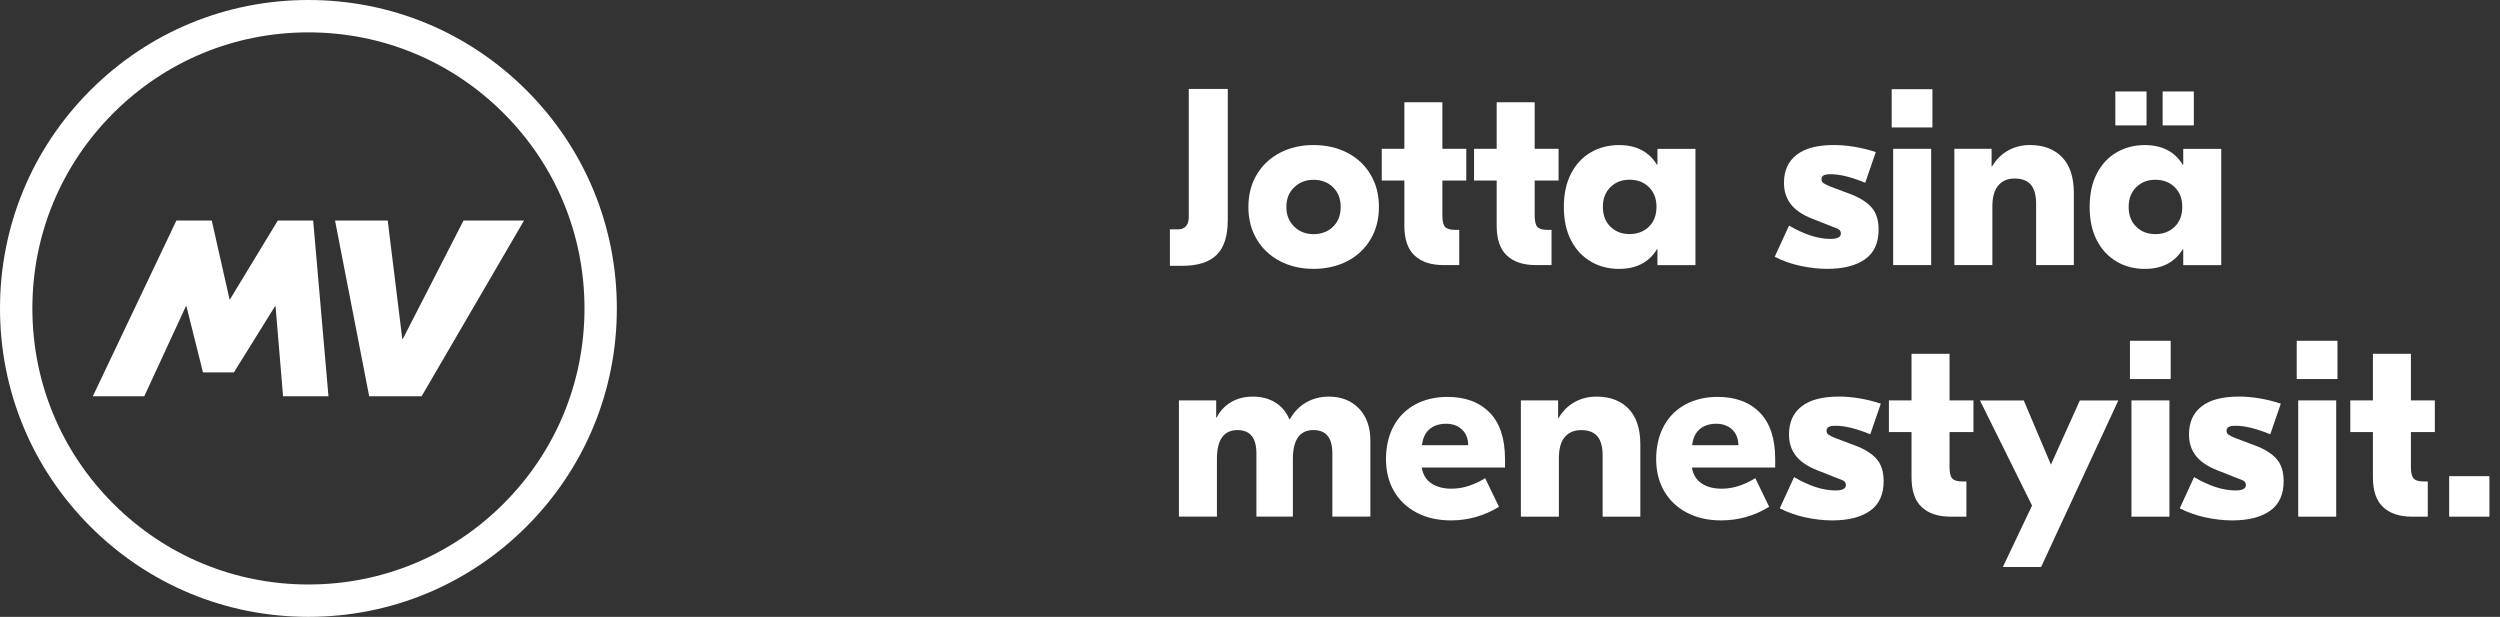
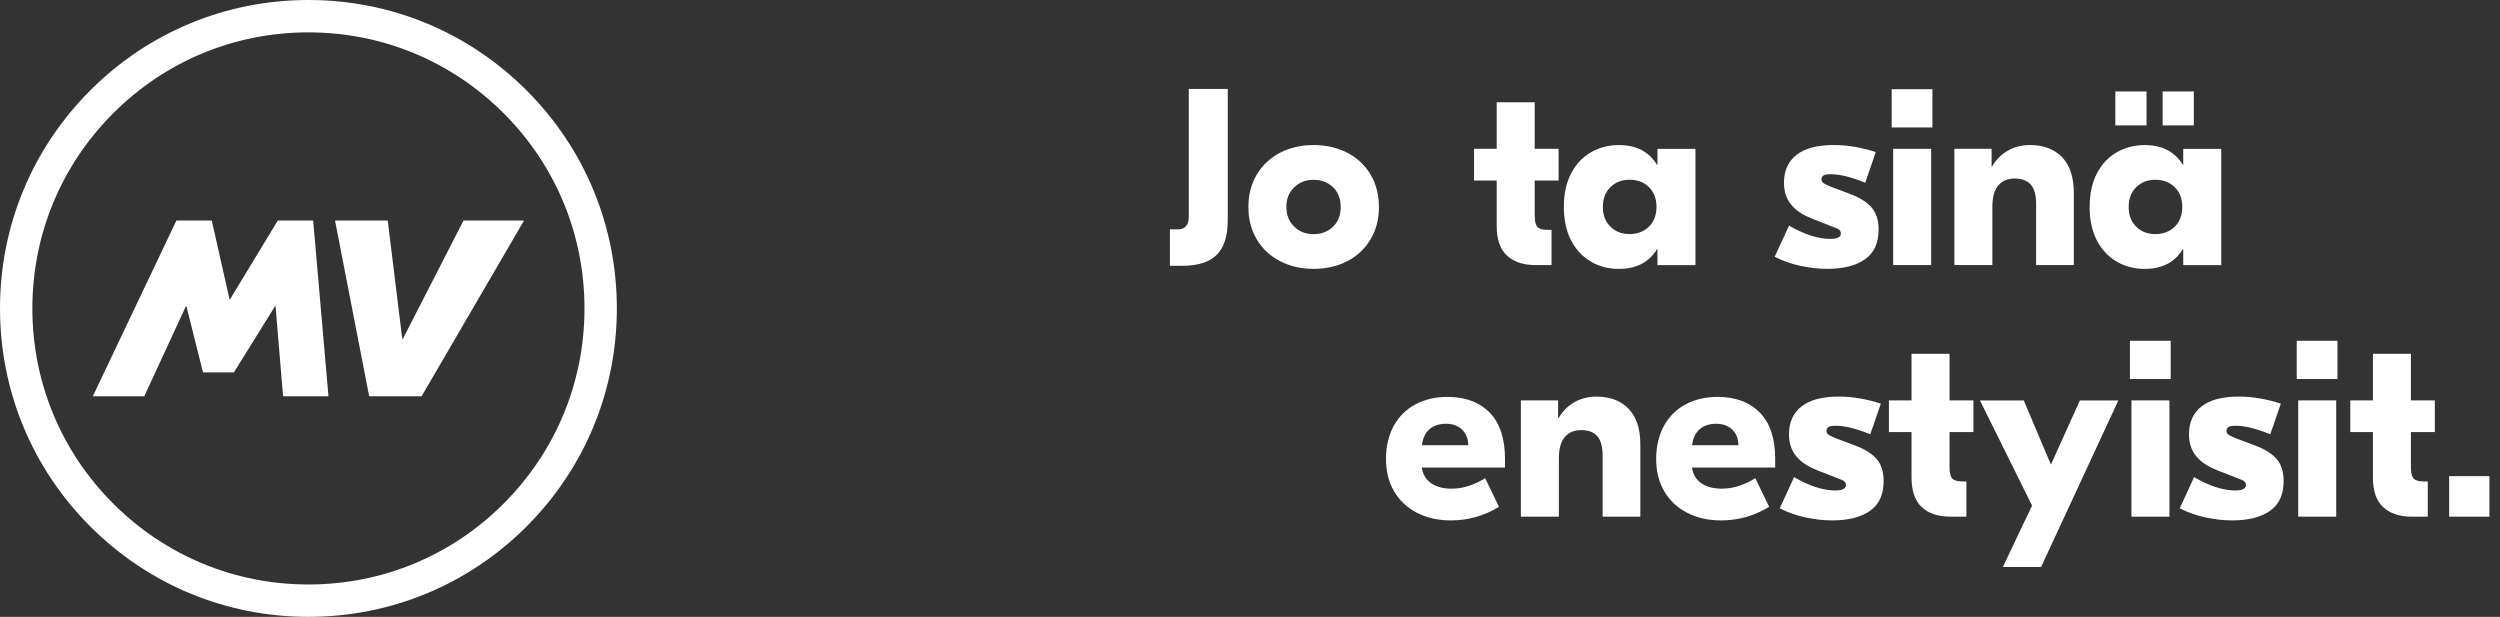
<svg xmlns="http://www.w3.org/2000/svg" viewBox="0 0 621.06 153.24">
  <rect x="0" y="0" width="621.06" height="153.24" fill="#333333" stroke="none" />
  <defs>
    <style>.d{fill:#fff;}</style>
  </defs>
  <g id="a" />
  <g id="b">
    <g id="c">
      <g>
        <path class="d" d="M305,54.78c0,3.88-.92,6.72-2.75,8.53-1.83,1.81-4.67,2.72-8.5,2.72h-3.12v-9.06h2.12c.79,0,1.42-.26,1.88-.78,.46-.52,.69-1.28,.69-2.28V22.1h9.69V54.78Z" />
        <path class="d" d="M334.69,37.94c2.46,1.27,4.38,3.07,5.78,5.41,1.4,2.33,2.09,5.02,2.09,8.06s-.7,5.73-2.09,8.06c-1.4,2.33-3.32,4.14-5.78,5.41-2.46,1.27-5.25,1.91-8.38,1.91s-5.85-.64-8.31-1.91c-2.46-1.27-4.39-3.07-5.78-5.41-1.4-2.33-2.09-5.02-2.09-8.06s.7-5.73,2.09-8.06c1.4-2.33,3.32-4.13,5.78-5.41,2.46-1.27,5.23-1.91,8.31-1.91s5.92,.64,8.38,1.91Zm-13.19,8.59c-1.29,1.25-1.94,2.88-1.94,4.88s.65,3.62,1.94,4.88c1.29,1.25,2.9,1.88,4.81,1.88s3.57-.61,4.84-1.84c1.27-1.23,1.91-2.86,1.91-4.91s-.64-3.68-1.91-4.91c-1.27-1.23-2.89-1.84-4.84-1.84s-3.52,.62-4.81,1.88Z" />
-         <path class="d" d="M358.32,44.85v8.69c0,1.38,.22,2.31,.66,2.81s1.26,.75,2.47,.75h1.06v8.75h-3.94c-3.08,0-5.47-.79-7.16-2.38-1.69-1.58-2.53-4.04-2.53-7.38v-11.25h-5.62v-7.88h5.62v-11.56h9.44v11.56h5.94v7.88h-5.94Z" />
        <path class="d" d="M381.25,44.85v8.69c0,1.38,.22,2.31,.66,2.81s1.26,.75,2.47,.75h1.06v8.75h-3.94c-3.08,0-5.47-.79-7.16-2.38-1.69-1.58-2.53-4.04-2.53-7.38v-11.25h-5.62v-7.88h5.62v-11.56h9.44v11.56h5.94v7.88h-5.94Z" />
        <path class="d" d="M395.25,65c-2.08-1.19-3.73-2.94-4.94-5.25-1.21-2.31-1.81-5.09-1.81-8.34s.6-6.03,1.81-8.34c1.21-2.31,2.85-4.06,4.94-5.25,2.08-1.19,4.4-1.78,6.94-1.78,4.29,0,7.44,1.62,9.44,4.88h.12v-3.94h9.44v28.88h-9.44v-3.94h-.12c-2,3.25-5.15,4.88-9.44,4.88-2.54,0-4.85-.59-6.94-1.78Zm14.38-8.69c1.25-1.23,1.88-2.86,1.88-4.91s-.62-3.68-1.88-4.91c-1.25-1.23-2.85-1.84-4.81-1.84s-3.5,.62-4.75,1.84c-1.25,1.23-1.88,2.87-1.88,4.91s.62,3.68,1.88,4.91c1.25,1.23,2.83,1.84,4.75,1.84s3.56-.61,4.81-1.84Z" />
        <path class="d" d="M447.38,66.07c-2.29-.48-4.46-1.24-6.5-2.28l3.56-7.75c3.79,2.21,7.21,3.31,10.25,3.31,1.75,0,2.62-.44,2.62-1.31,0-.42-.12-.73-.38-.94-.25-.21-.54-.36-.88-.47-.33-.1-.58-.2-.75-.28l-5.06-2c-2.38-.92-4.15-2.1-5.31-3.56-1.17-1.46-1.75-3.25-1.75-5.38,0-3,1.04-5.31,3.12-6.94,2.08-1.62,5.17-2.44,9.25-2.44,3.33,0,6.81,.58,10.44,1.75l-2.62,7.62c-3.46-1.42-6.31-2.12-8.56-2.12-.88,0-1.48,.1-1.81,.31-.33,.21-.5,.52-.5,.94s.17,.74,.5,.97c.33,.23,.9,.51,1.69,.84l5,1.88c2.33,.88,4.08,1.98,5.25,3.31,1.17,1.33,1.75,3.17,1.75,5.5,0,3.33-1.12,5.79-3.38,7.38s-5.38,2.38-9.38,2.38c-2.08,0-4.27-.24-6.56-.72Z" />
        <path class="d" d="M480.06,31.66h-10.12v-9.5h10.12v9.5Zm-9.75,5.31h9.44v28.88h-9.44v-28.88Z" />
        <path class="d" d="M512.25,39.03c1.96,2,2.94,4.98,2.94,8.94v17.88h-9.37v-15.25c0-2.12-.44-3.7-1.31-4.72-.88-1.02-2.21-1.53-4-1.53s-3.06,.56-4.06,1.69-1.5,2.9-1.5,5.31v14.5h-9.44v-28.88h9.25v4.38h.12c1-1.71,2.31-3.02,3.94-3.94,1.62-.92,3.46-1.38,5.5-1.38,3.33,0,5.98,1,7.94,3Z" />
        <path class="d" d="M525.87,65c-2.08-1.19-3.73-2.94-4.94-5.25-1.21-2.31-1.81-5.09-1.81-8.34s.6-6.03,1.81-8.34c1.21-2.31,2.85-4.06,4.94-5.25,2.08-1.19,4.4-1.78,6.94-1.78,4.29,0,7.44,1.62,9.44,4.88h.12v-3.94h9.44v28.88h-9.44v-3.94h-.12c-2,3.25-5.15,4.88-9.44,4.88-2.54,0-4.85-.59-6.94-1.78Zm7.38-33.84h-7.75v-8.44h7.75v8.44Zm7,25.16c1.25-1.23,1.88-2.86,1.88-4.91s-.62-3.68-1.88-4.91c-1.25-1.23-2.85-1.84-4.81-1.84s-3.5,.62-4.75,1.84c-1.25,1.23-1.88,2.87-1.88,4.91s.62,3.68,1.88,4.91c1.25,1.23,2.83,1.84,4.75,1.84s3.56-.61,4.81-1.84Zm4.75-25.16h-7.75v-8.44h7.75v8.44Z" />
-         <path class="d" d="M292.88,99.47h9.25v4.25h.12c.83-1.62,2.02-2.9,3.56-3.81,1.54-.92,3.35-1.38,5.44-1.38s4.03,.49,5.59,1.47c1.56,.98,2.72,2.37,3.47,4.16h.12c1-1.79,2.33-3.18,4-4.16,1.67-.98,3.56-1.47,5.69-1.47,3.08,0,5.57,.98,7.47,2.94,1.9,1.96,2.84,4.65,2.84,8.06v18.81h-9.44v-15.69c0-3.88-1.56-5.81-4.69-5.81-3.42,0-5.12,2.4-5.12,7.19v14.31h-9.06v-15.69c0-3.88-1.56-5.81-4.69-5.81-3.42,0-5.12,2.4-5.12,7.19v14.31h-9.44v-28.88Z" />
        <path class="d" d="M370.07,102.5c2.54,2.6,3.81,6.45,3.81,11.53v2.12h-20.69c.29,1.75,1.09,3.06,2.41,3.94s2.97,1.31,4.97,1.31c1.58,0,3.1-.26,4.56-.78,1.46-.52,2.73-1.13,3.81-1.84l3.44,7.12c-3.67,2.25-7.65,3.38-11.94,3.38-3.21,0-6.03-.64-8.47-1.91s-4.32-3.05-5.66-5.34c-1.33-2.29-2-4.96-2-8s.65-5.92,1.94-8.25c1.29-2.33,3.09-4.11,5.41-5.34,2.31-1.23,4.95-1.84,7.91-1.84,4.46,0,7.96,1.3,10.5,3.91Zm-14.91,4.09c-1.06,.88-1.7,2.21-1.91,4h11.5c-.04-1.67-.57-2.97-1.59-3.91-1.02-.94-2.32-1.41-3.91-1.41-1.67,0-3.03,.44-4.09,1.31Z" />
        <path class="d" d="M404.56,101.53c1.96,2,2.94,4.98,2.94,8.94v17.88h-9.37v-15.25c0-2.12-.44-3.7-1.31-4.72-.88-1.02-2.21-1.53-4-1.53s-3.06,.56-4.06,1.69-1.5,2.9-1.5,5.31v14.5h-9.44v-28.88h9.25v4.38h.12c1-1.71,2.31-3.02,3.94-3.94,1.62-.92,3.46-1.38,5.5-1.38,3.33,0,5.98,1,7.94,3Z" />
        <path class="d" d="M437.19,102.5c2.54,2.6,3.81,6.45,3.81,11.53v2.12h-20.69c.29,1.75,1.09,3.06,2.41,3.94s2.97,1.31,4.97,1.31c1.58,0,3.1-.26,4.56-.78,1.46-.52,2.73-1.13,3.81-1.84l3.44,7.12c-3.67,2.25-7.65,3.38-11.94,3.38-3.21,0-6.03-.64-8.47-1.91s-4.32-3.05-5.66-5.34c-1.33-2.29-2-4.96-2-8s.65-5.92,1.94-8.25c1.29-2.33,3.09-4.11,5.41-5.34,2.31-1.23,4.95-1.84,7.91-1.84,4.46,0,7.96,1.3,10.5,3.91Zm-14.91,4.09c-1.06,.88-1.7,2.21-1.91,4h11.5c-.04-1.67-.57-2.97-1.59-3.91-1.02-.94-2.32-1.41-3.91-1.41-1.67,0-3.03,.44-4.09,1.31Z" />
        <path class="d" d="M448.63,128.56c-2.29-.48-4.46-1.24-6.5-2.28l3.56-7.75c3.79,2.21,7.21,3.31,10.25,3.31,1.75,0,2.62-.44,2.62-1.31,0-.42-.12-.73-.38-.94-.25-.21-.54-.36-.88-.47-.33-.1-.58-.2-.75-.28l-5.06-2c-2.38-.92-4.15-2.1-5.31-3.56-1.17-1.46-1.75-3.25-1.75-5.38,0-3,1.04-5.31,3.12-6.94,2.08-1.62,5.17-2.44,9.25-2.44,3.33,0,6.81,.58,10.44,1.75l-2.62,7.62c-3.46-1.42-6.31-2.12-8.56-2.12-.88,0-1.48,.1-1.81,.31-.33,.21-.5,.52-.5,.94s.17,.74,.5,.97c.33,.23,.9,.51,1.69,.84l5,1.88c2.33,.88,4.08,1.98,5.25,3.31,1.17,1.33,1.75,3.17,1.75,5.5,0,3.33-1.12,5.79-3.38,7.38s-5.38,2.38-9.38,2.38c-2.08,0-4.27-.24-6.56-.72Z" />
        <path class="d" d="M484.31,107.35v8.69c0,1.38,.22,2.31,.66,2.81s1.26,.75,2.47,.75h1.06v8.75h-3.94c-3.08,0-5.47-.79-7.16-2.38-1.69-1.58-2.53-4.04-2.53-7.38v-11.25h-5.62v-7.88h5.62v-11.56h9.44v11.56h5.94v7.88h-5.94Z" />
        <path class="d" d="M526.25,99.47l-19.19,41.38h-9.5l7.25-15.25-12.94-26.12h10.88l6.75,15.94,7.19-15.94h9.56Z" />
        <path class="d" d="M539.25,94.16h-10.12v-9.5h10.12v9.5Zm-9.75,5.31h9.44v28.88h-9.44v-28.88Z" />
        <path class="d" d="M548,128.56c-2.29-.48-4.46-1.24-6.5-2.28l3.56-7.75c3.79,2.21,7.21,3.31,10.25,3.31,1.75,0,2.62-.44,2.62-1.31,0-.42-.12-.73-.38-.94-.25-.21-.54-.36-.88-.47-.33-.1-.58-.2-.75-.28l-5.06-2c-2.38-.92-4.15-2.1-5.31-3.56-1.17-1.46-1.75-3.25-1.75-5.38,0-3,1.04-5.31,3.12-6.94,2.08-1.62,5.17-2.44,9.25-2.44,3.33,0,6.81,.58,10.44,1.75l-2.62,7.62c-3.46-1.42-6.31-2.12-8.56-2.12-.88,0-1.48,.1-1.81,.31-.33,.21-.5,.52-.5,.94s.17,.74,.5,.97c.33,.23,.9,.51,1.69,.84l5,1.88c2.33,.88,4.08,1.98,5.25,3.31,1.17,1.33,1.75,3.17,1.75,5.5,0,3.33-1.12,5.79-3.38,7.38s-5.38,2.38-9.38,2.38c-2.08,0-4.27-.24-6.56-.72Z" />
        <path class="d" d="M580.68,94.16h-10.12v-9.5h10.12v9.5Zm-9.75,5.31h9.44v28.88h-9.44v-28.88Z" />
        <path class="d" d="M598.93,107.35v8.69c0,1.38,.22,2.31,.66,2.81s1.26,.75,2.47,.75h1.06v8.75h-3.94c-3.08,0-5.47-.79-7.16-2.38-1.69-1.58-2.53-4.04-2.53-7.38v-11.25h-5.62v-7.88h5.62v-11.56h9.44v11.56h5.94v7.88h-5.94Z" />
        <path class="d" d="M618.43,128.35h-10v-10.06h10v10.06Z" />
      </g>
      <g>
        <path class="d" d="M76.62,153.24c-20.47,0-39.71-7.97-54.18-22.44C7.97,116.33,0,97.08,0,76.62S7.97,36.91,22.44,22.44C36.91,7.97,56.15,0,76.62,0s39.71,7.97,54.18,22.44c14.47,14.47,22.44,33.71,22.44,54.18s-7.97,39.71-22.44,54.18c-14.47,14.47-33.71,22.44-54.18,22.44Zm0-145.2c-18.32,0-35.54,7.13-48.49,20.09-12.95,12.95-20.09,30.17-20.09,48.49s7.13,35.54,20.09,48.49c12.95,12.95,30.17,20.09,48.49,20.09s35.54-7.13,48.49-20.09c12.95-12.95,20.09-30.17,20.09-48.49s-7.13-35.54-20.09-48.49c-12.95-12.95-30.17-20.09-48.49-20.09Z" />
        <g>
          <path class="d" d="M81.61,98.44h-11.29l-1.87-22.38h-.12l-10.23,16.46h-7.67l-4.12-16.46h-.12l-10.35,22.38h-12.78l20.76-43.65h8.79l4.43,19.64h.06l11.91-19.64h8.79l3.8,43.65Z" />
          <path class="d" d="M104.74,98.44h-13.03l-8.48-43.65h13.09l3.62,29.43h.12l15.09-29.43h15.03l-25.44,43.65Z" />
        </g>
      </g>
    </g>
  </g>
</svg>